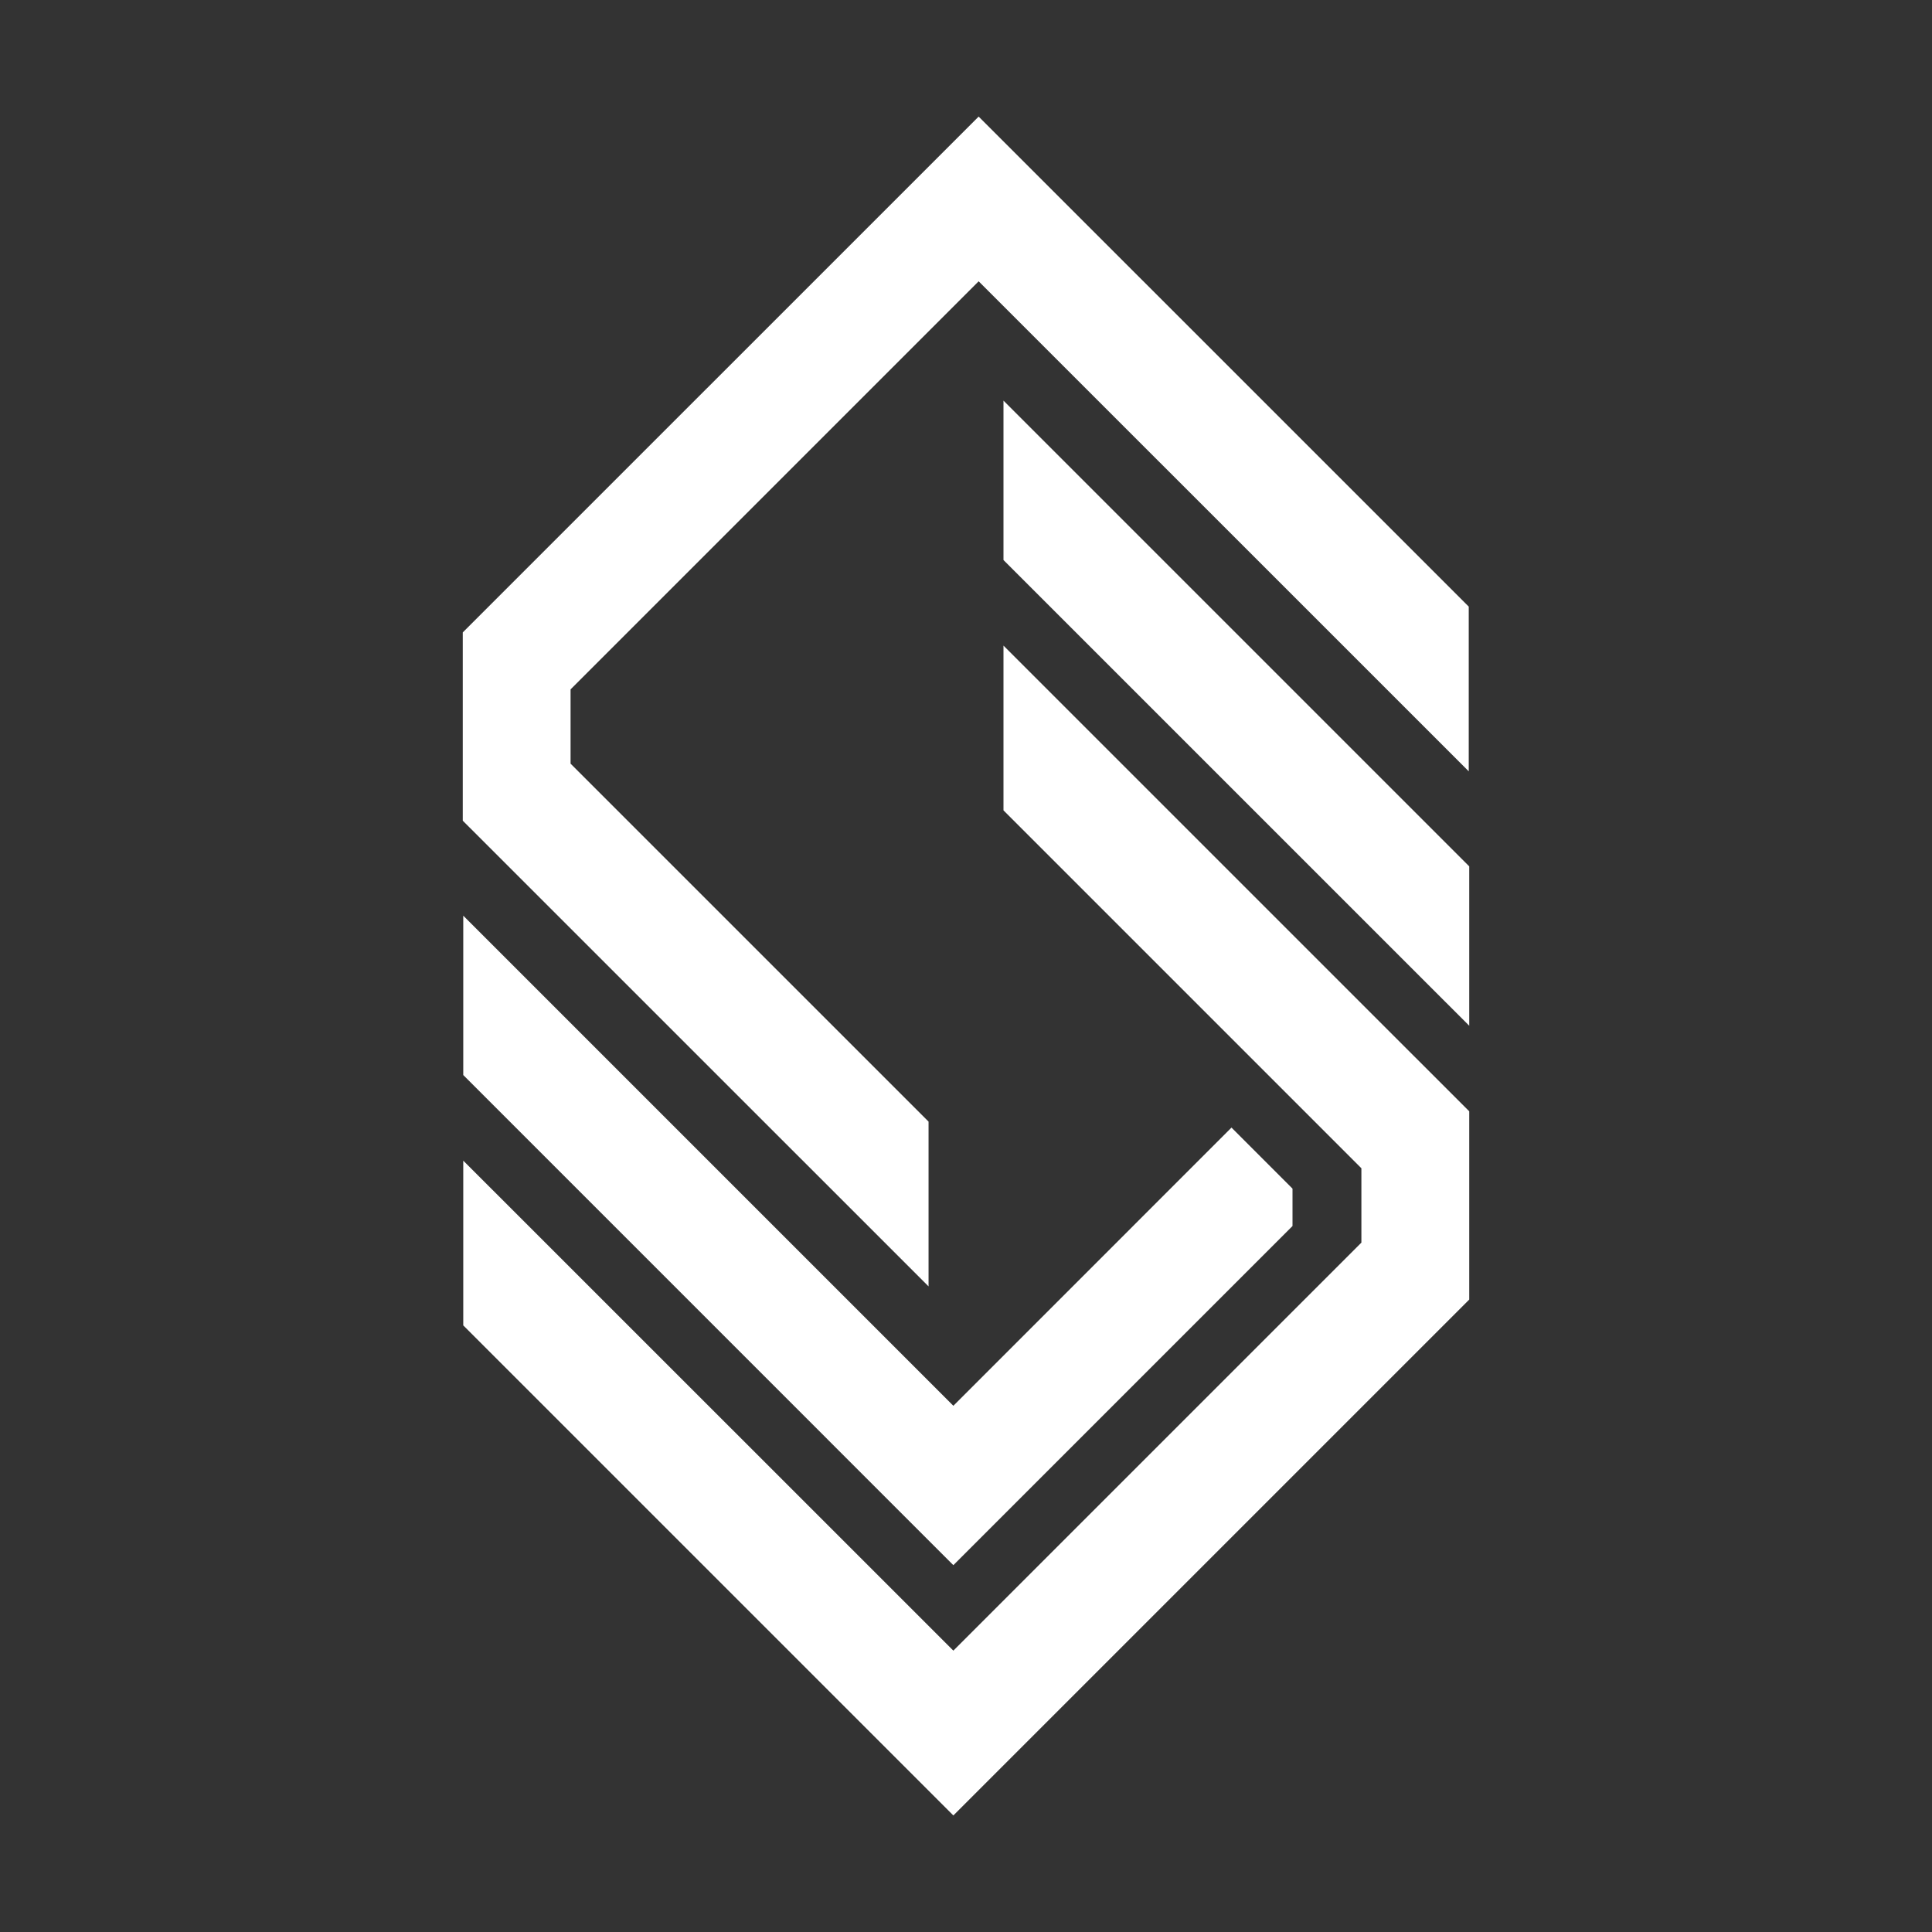
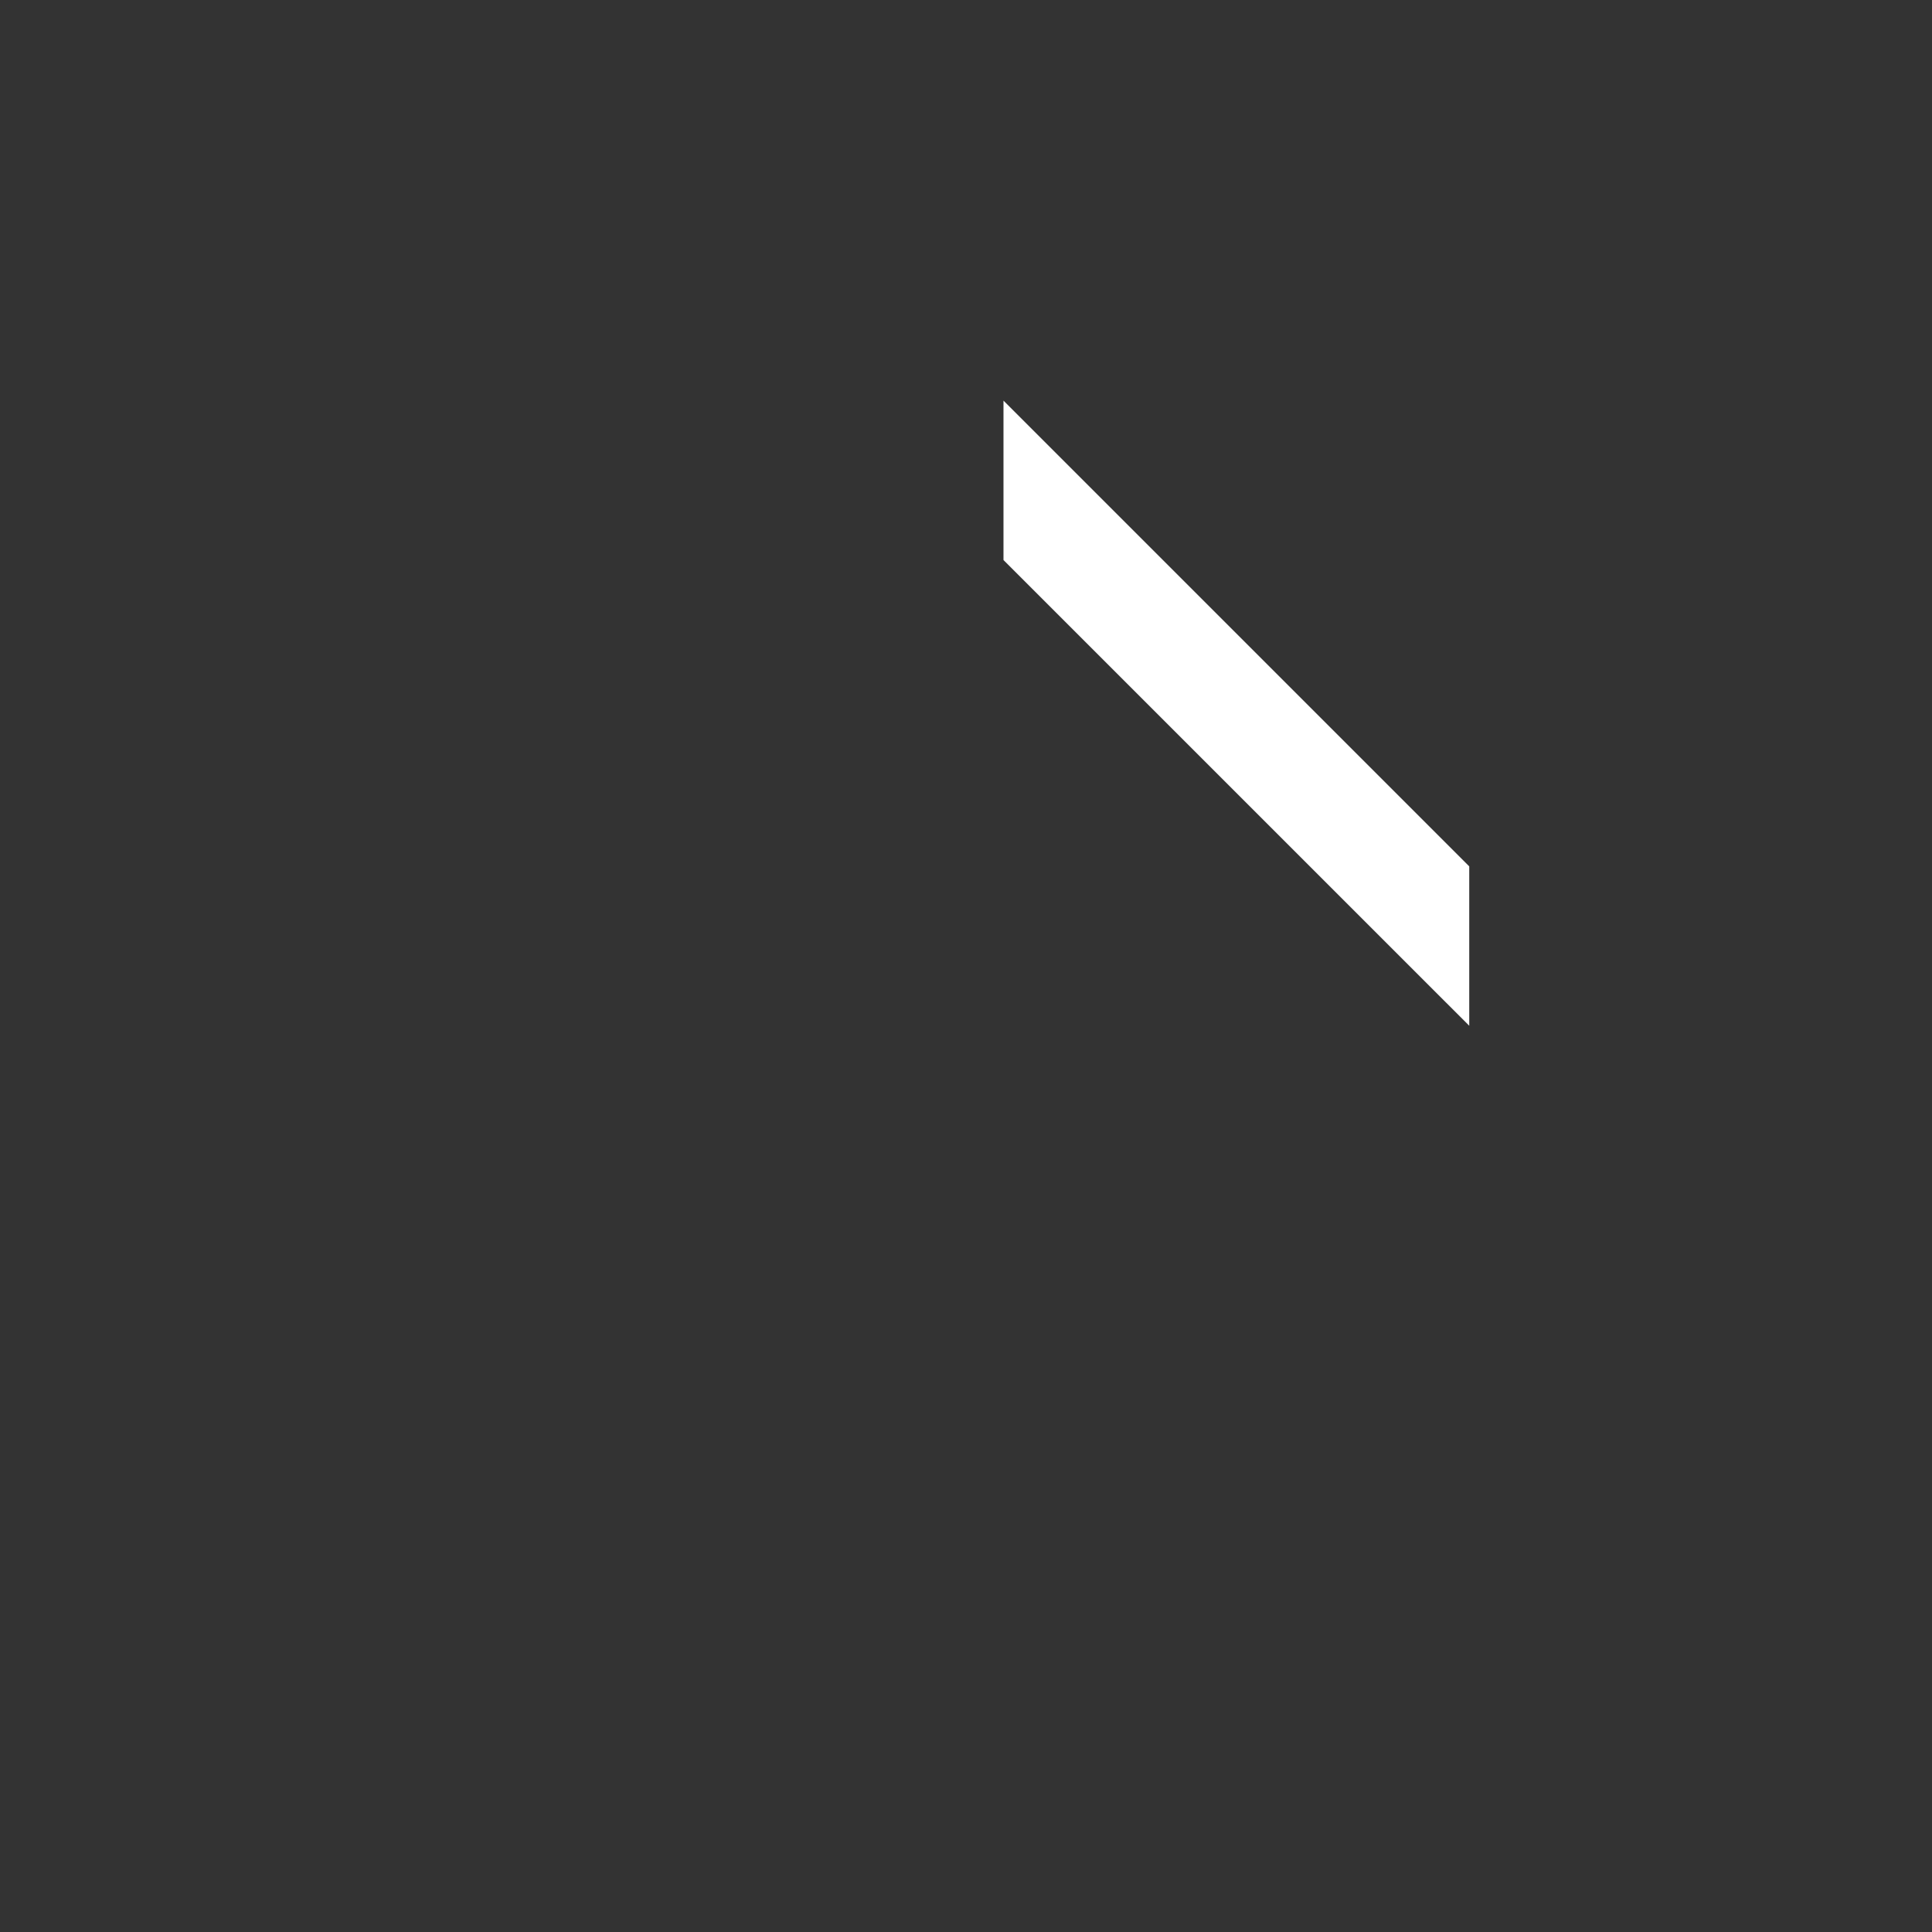
<svg xmlns="http://www.w3.org/2000/svg" version="1.1" x="0px" y="0px" width="55px" height="55px" viewBox="-13.174 -3.319 55 55" overflow="visible" enable-background="new -13.174 -3.319 55 55" xml:space="preserve">
  <rect x="-13.174" y="-3.319" width="55" height="55" fill="#333333" stroke="none" />
  <defs>
</defs>
-   <polygon fill="#FFFFFF" points="13.966,43.671 0.014,29.722 0.014,34.412 13.966,48.363 28.652,33.677 28.652,28.318 15.393,15.06   15.393,19.75 25.582,29.939 25.582,32.056 " />
  <polygon fill="#FFFFFF" points="28.652,21.345 15.393,8.086 15.393,12.624 28.652,25.882 " />
-   <polygon fill="#FFFFFF" points="21.884,28.781 13.966,36.701 0.014,22.748 0.014,27.285 13.966,41.238 23.621,31.583 23.621,30.519   " />
-   <polygon fill="#FFFFFF" points="14.686,4.689 28.638,18.639 28.638,13.95 14.686,0 0,14.685 0,20.044 13.26,33.302 13.26,28.611   3.069,18.421 3.069,16.306 " />
</svg>